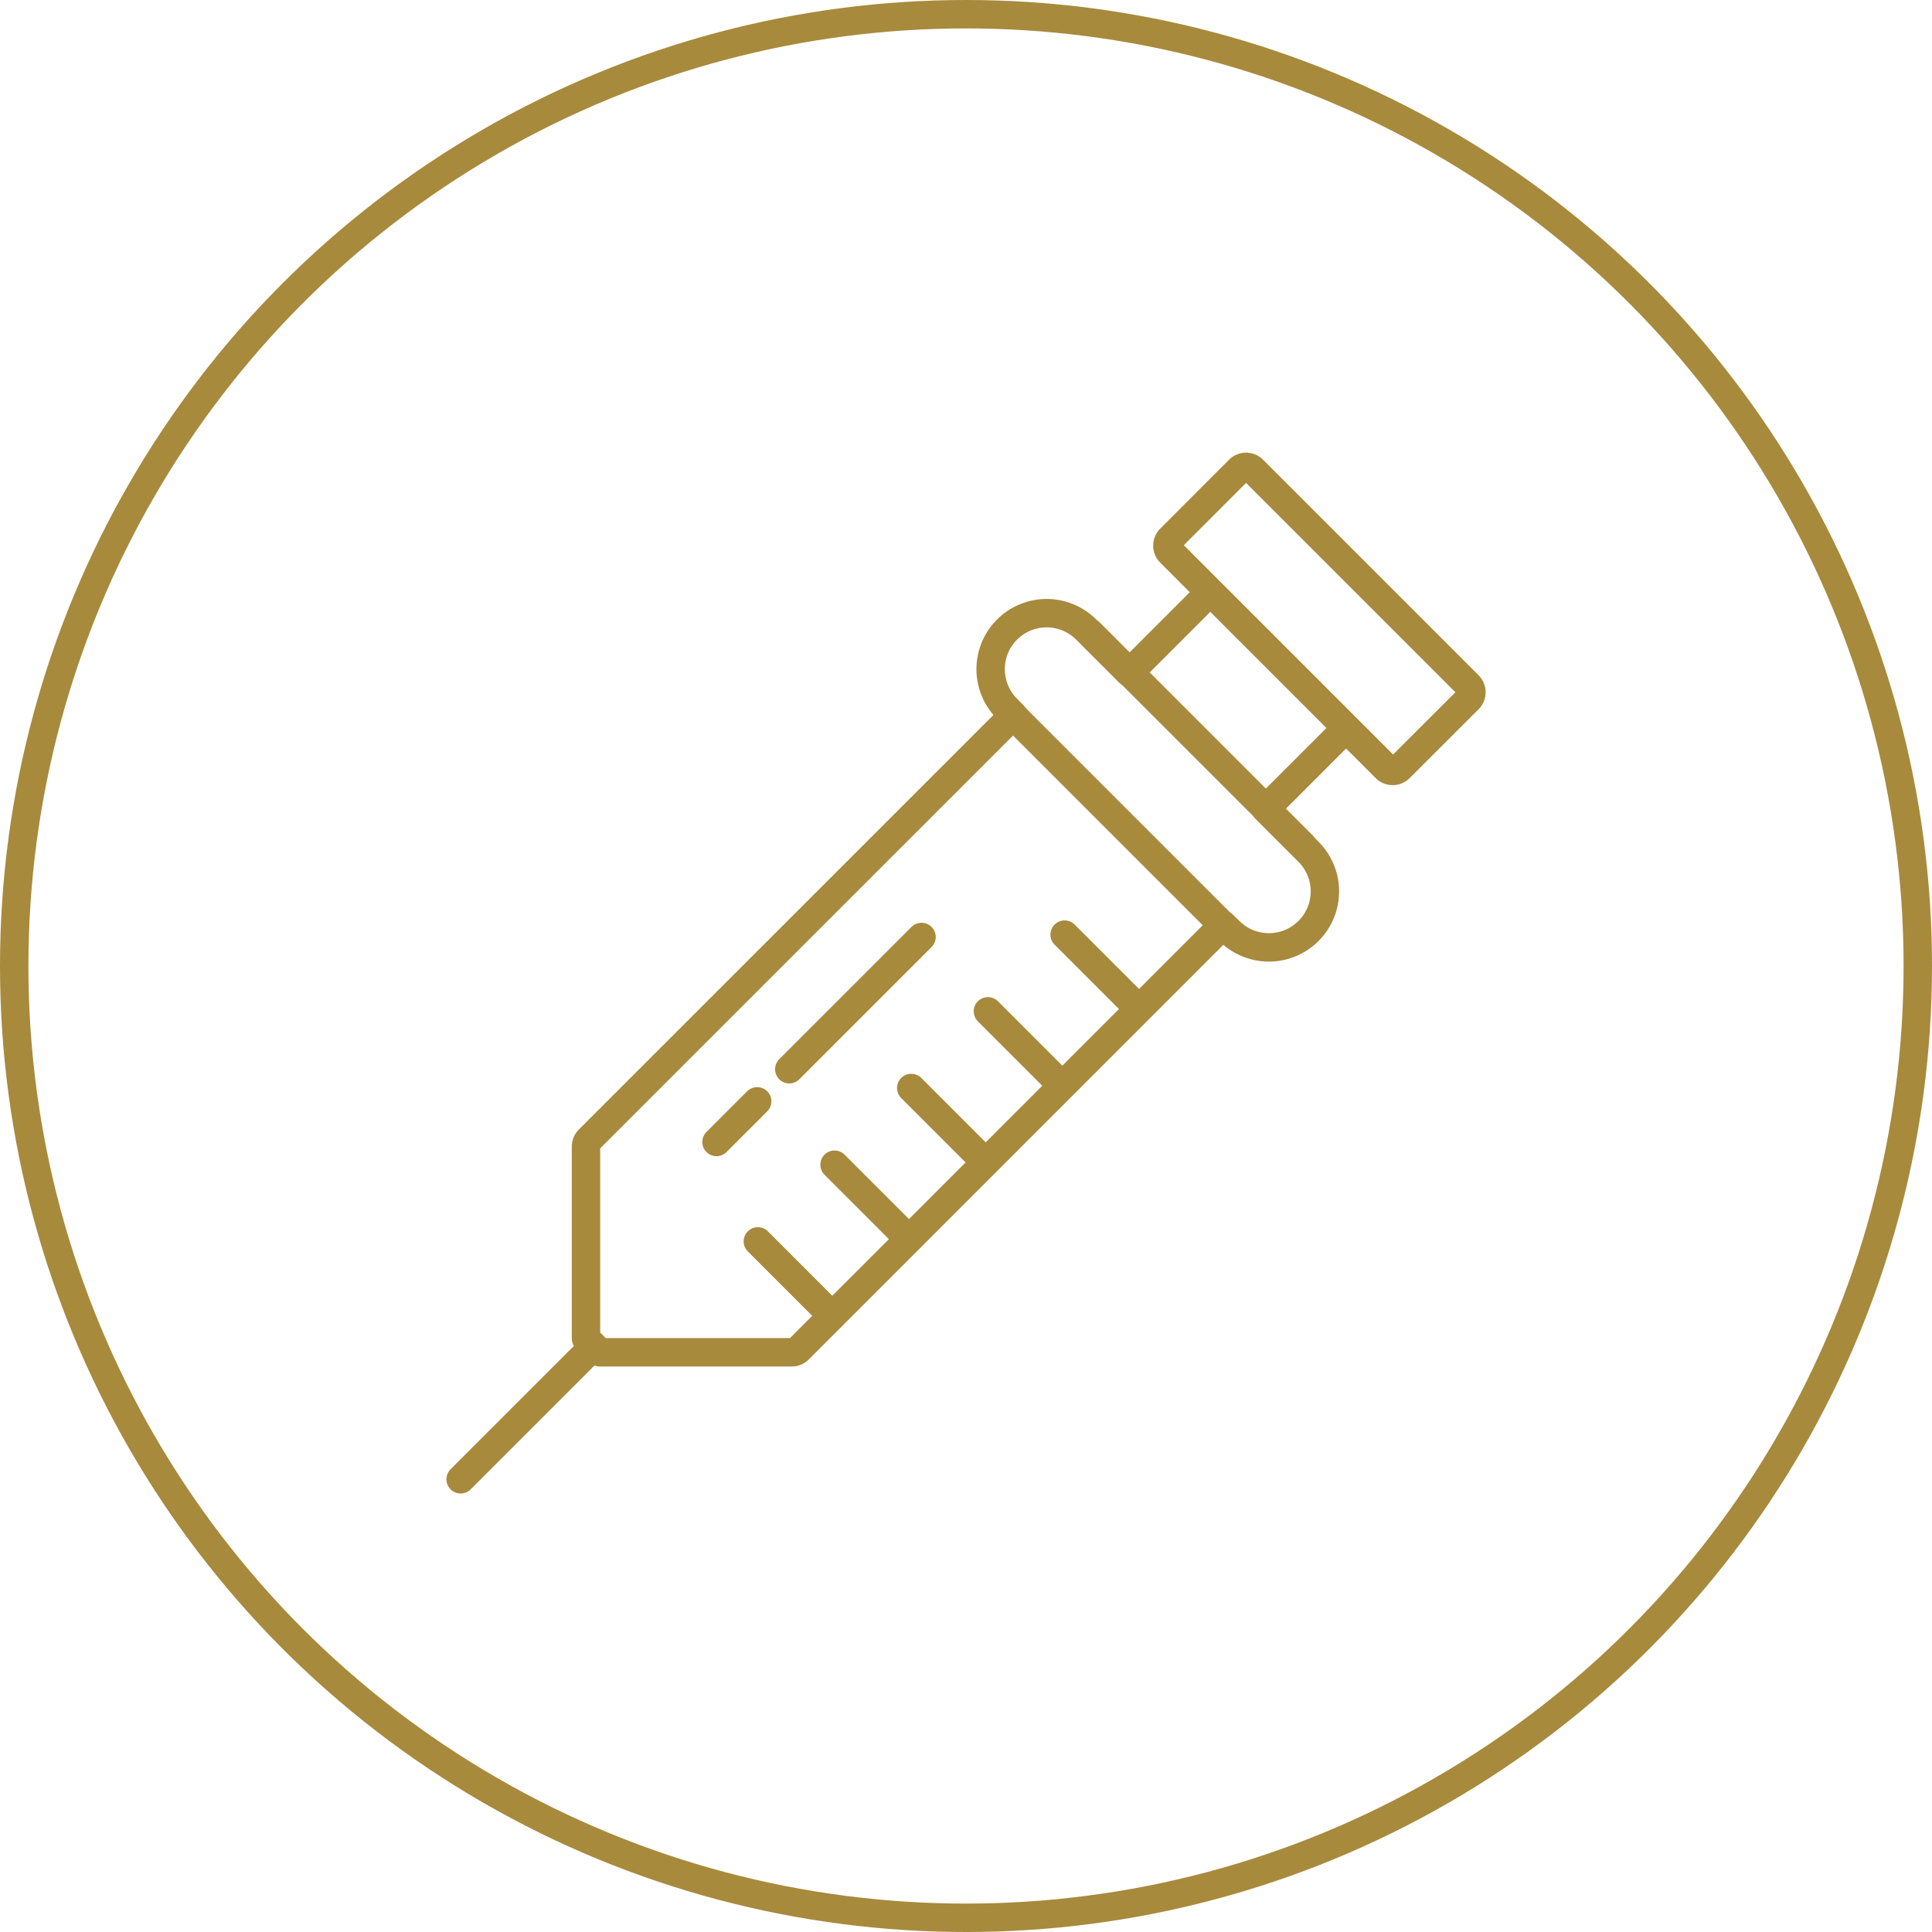
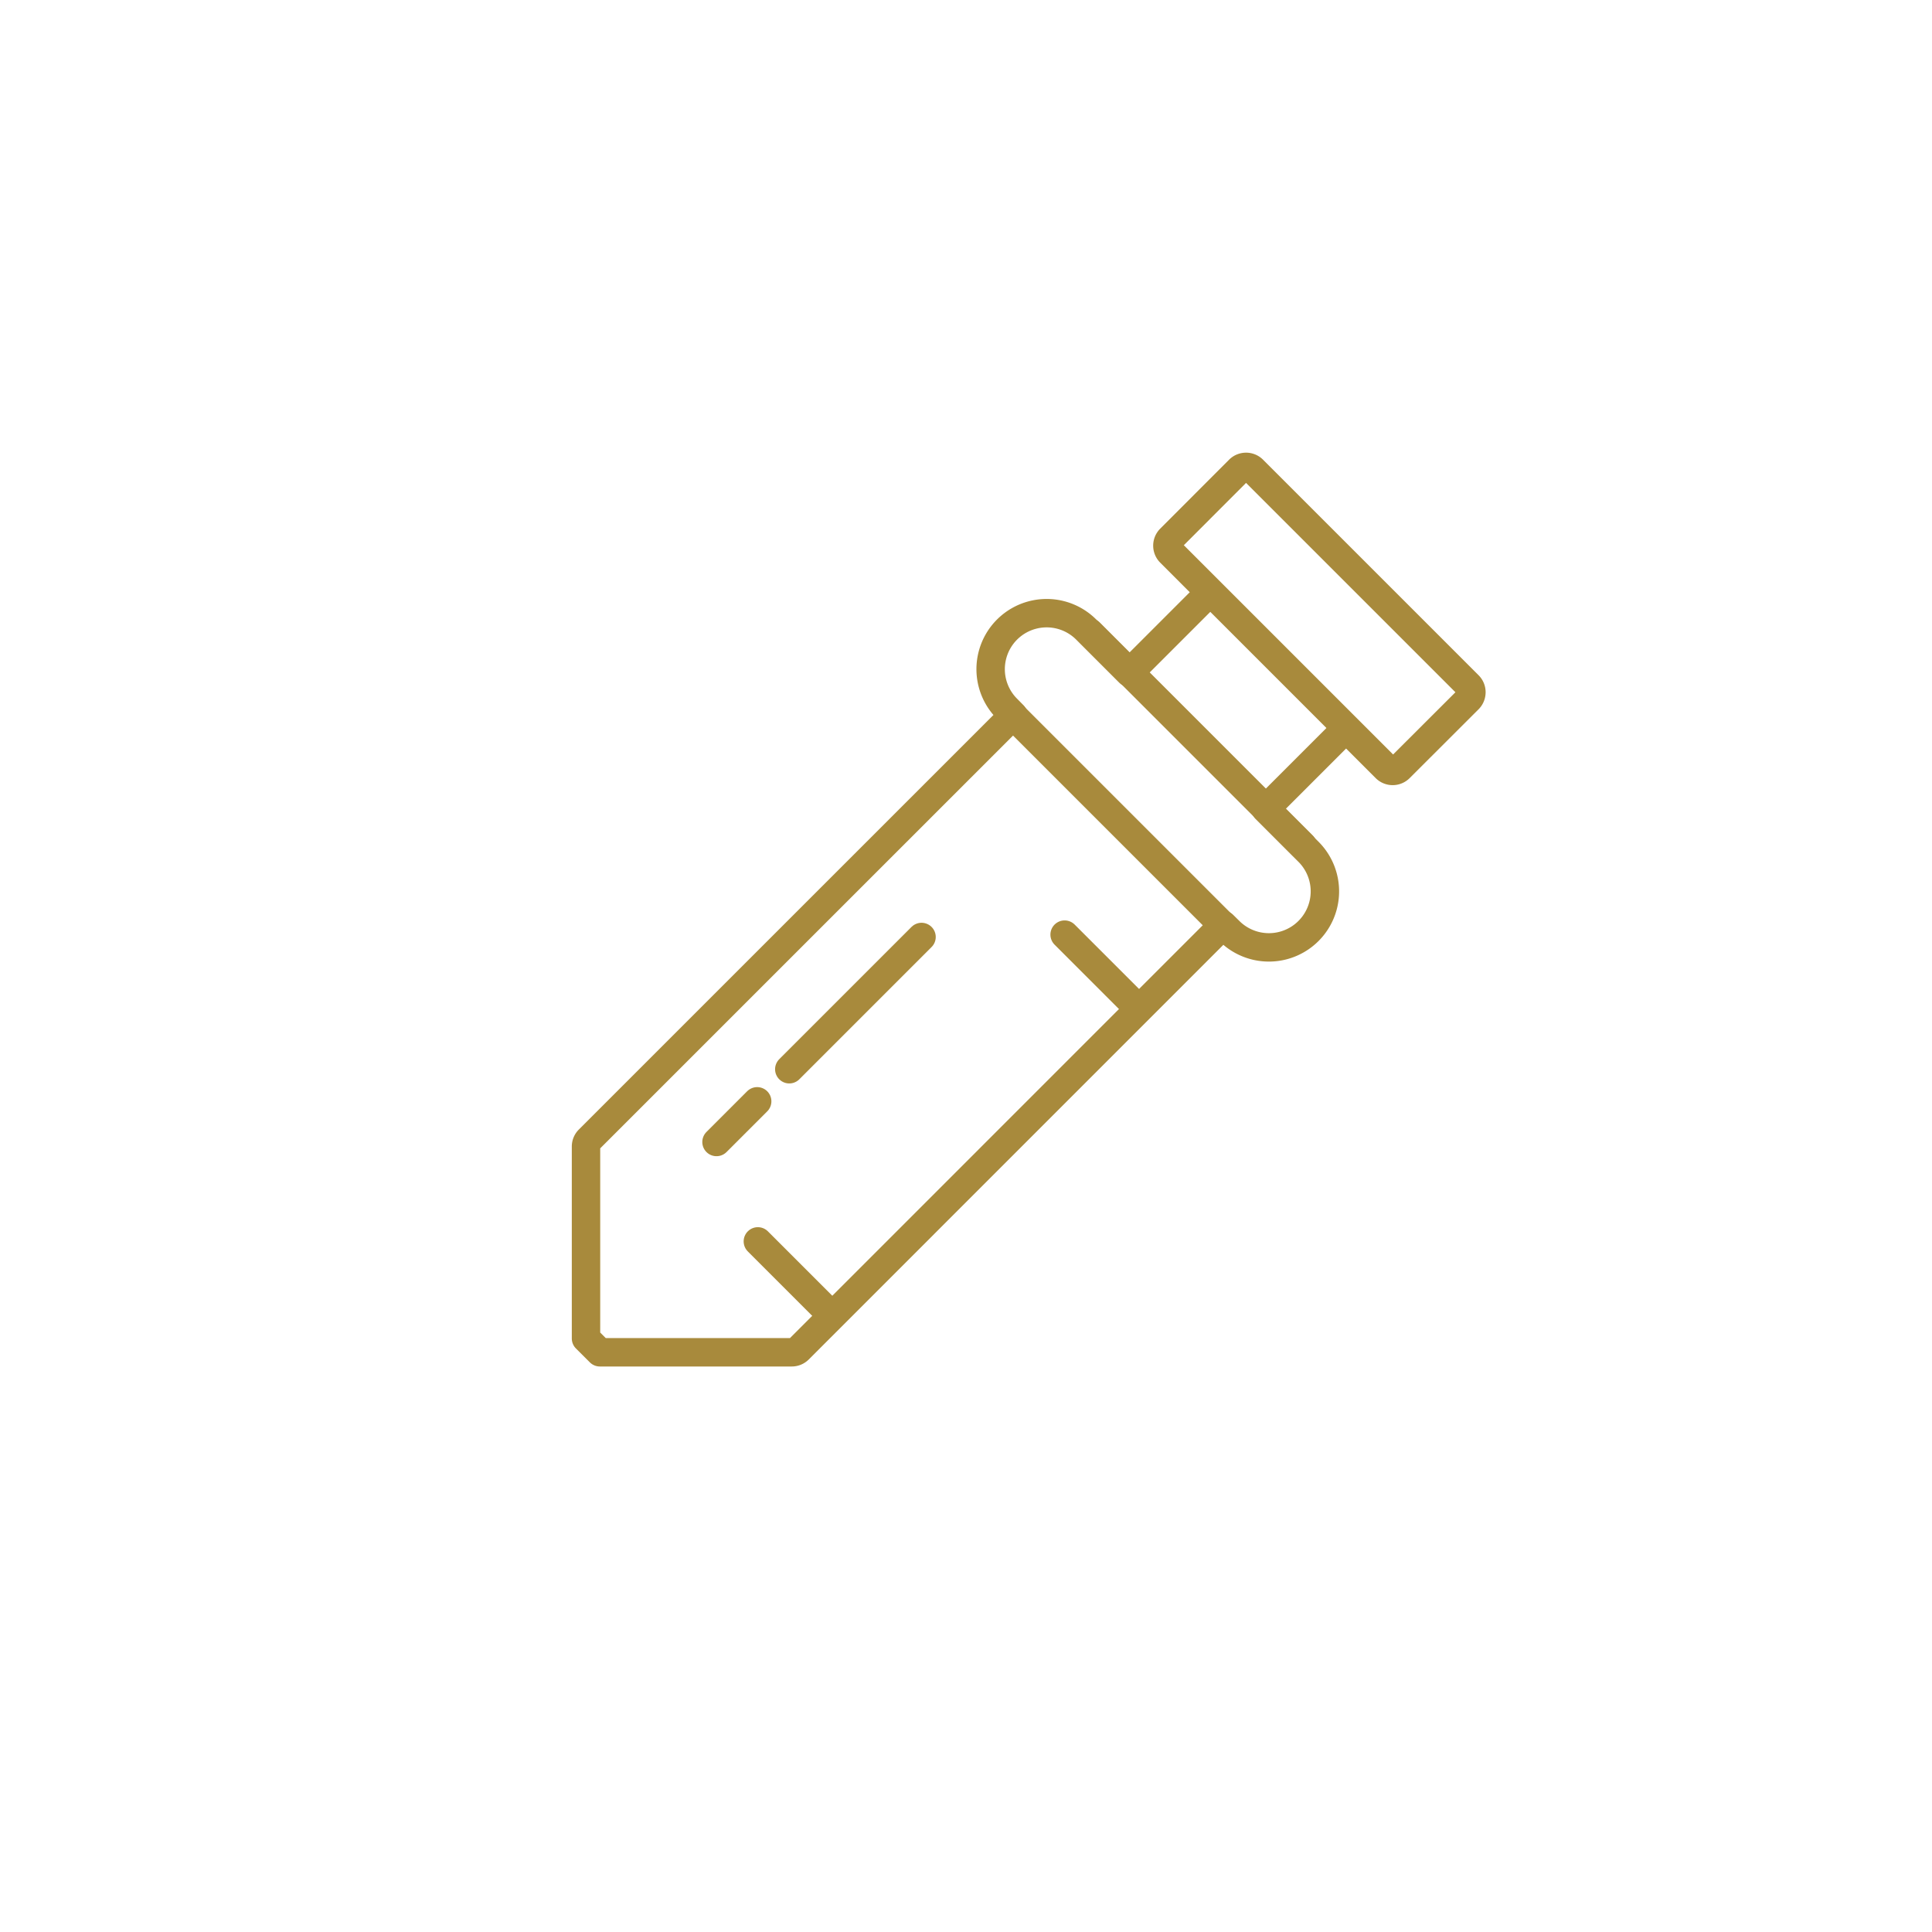
<svg xmlns="http://www.w3.org/2000/svg" width="136" height="136" viewBox="0 0 136 136">
  <g id="Group_359" data-name="Group 359" transform="translate(-208 -3400)">
    <g id="Group_355" data-name="Group 355" transform="translate(20 2513)">
      <g id="Ellipse_37" data-name="Ellipse 37" transform="translate(188 887)" fill="none" stroke="#a88a3c" stroke-width="2">
        <circle cx="68" cy="68" r="68" stroke="none" />
-         <circle cx="68" cy="68" r="67" fill="none" />
      </g>
    </g>
    <g id="Group_358" data-name="Group 358" transform="translate(239.01 3430.867)">
      <g id="Group_234" data-name="Group 234" transform="translate(1.414 2.001)">
        <path id="Path_275" data-name="Path 275" d="M41.473,63.35V49.844a.686.686,0,0,1,.2-.489L71.555,19.476l-.482-.489a3.942,3.942,0,0,1,5.594-5.555l3.055,3.055,5.665-5.665L82.6,8.032a.692.692,0,0,1,0-.977L87.448,2.2a.691.691,0,0,1,.977,0L103.6,17.375a.686.686,0,0,1,.2.488.7.7,0,0,1-.2.489L98.745,23.2a.691.691,0,0,1-.977,0l-2.79-2.79-5.665,5.665,3.055,3.055a3.942,3.942,0,0,1-5.554,5.594l-.489-.482L56.445,64.125a.687.687,0,0,1-.489.2H42.45Z" transform="translate(-32.646 -2.001)" fill="rgba(0,0,0,0)" stroke="#a88a3c" stroke-linecap="round" stroke-linejoin="round" stroke-width="2" />
        <line id="Line_13" data-name="Line 13" x2="4.958" y2="4.958" transform="translate(20.924 54.517)" fill="none" stroke="#a88a3c" stroke-linecap="round" stroke-linejoin="round" stroke-width="2" />
-         <line id="Line_14" data-name="Line 14" x2="4.958" y2="4.958" transform="translate(26.323 49.119)" fill="none" stroke="#a88a3c" stroke-linecap="round" stroke-linejoin="round" stroke-width="2" />
-         <line id="Line_15" data-name="Line 15" x2="4.958" y2="4.958" transform="translate(31.721 43.72)" fill="none" stroke="#a88a3c" stroke-linecap="round" stroke-linejoin="round" stroke-width="2" />
-         <line id="Line_16" data-name="Line 16" x2="4.958" y2="4.958" transform="translate(37.119 38.322)" fill="none" stroke="#a88a3c" stroke-linecap="round" stroke-linejoin="round" stroke-width="2" />
        <line id="Line_17" data-name="Line 17" x2="4.958" y2="4.958" transform="translate(42.518 32.923)" fill="none" stroke="#a88a3c" stroke-linecap="round" stroke-linejoin="round" stroke-width="2" />
        <line id="Line_18" data-name="Line 18" x2="14.983" y2="14.983" transform="translate(38.67 17.279)" fill="none" stroke="#a88a3c" stroke-linecap="round" stroke-linejoin="round" stroke-width="2" />
        <line id="Line_19" data-name="Line 19" x2="14.983" y2="14.983" transform="translate(44.289 11.66)" fill="none" stroke="#a88a3c" stroke-linecap="round" stroke-linejoin="round" stroke-width="2" />
        <line id="Line_20" data-name="Line 20" y1="9.31" x2="9.31" transform="translate(23.136 33.089)" fill="none" stroke="#a88a3c" stroke-linecap="round" stroke-linejoin="round" stroke-width="2" />
-         <line id="Line_21" data-name="Line 21" y1="9.31" x2="9.31" transform="translate(0 61.954)" fill="none" stroke="#a88a3c" stroke-linecap="round" stroke-linejoin="round" stroke-width="2" />
        <line id="Line_22" data-name="Line 22" y1="2.864" x2="2.864" transform="translate(18.013 44.657)" fill="none" stroke="#a88a3c" stroke-linecap="round" stroke-linejoin="round" stroke-width="2" />
        <line id="Line_23" data-name="Line 23" x2="14.983" y2="14.983" transform="translate(49.966 5.983)" fill="none" stroke="#a88a3c" stroke-linecap="round" stroke-linejoin="round" stroke-width="2" />
      </g>
    </g>
  </g>
</svg>